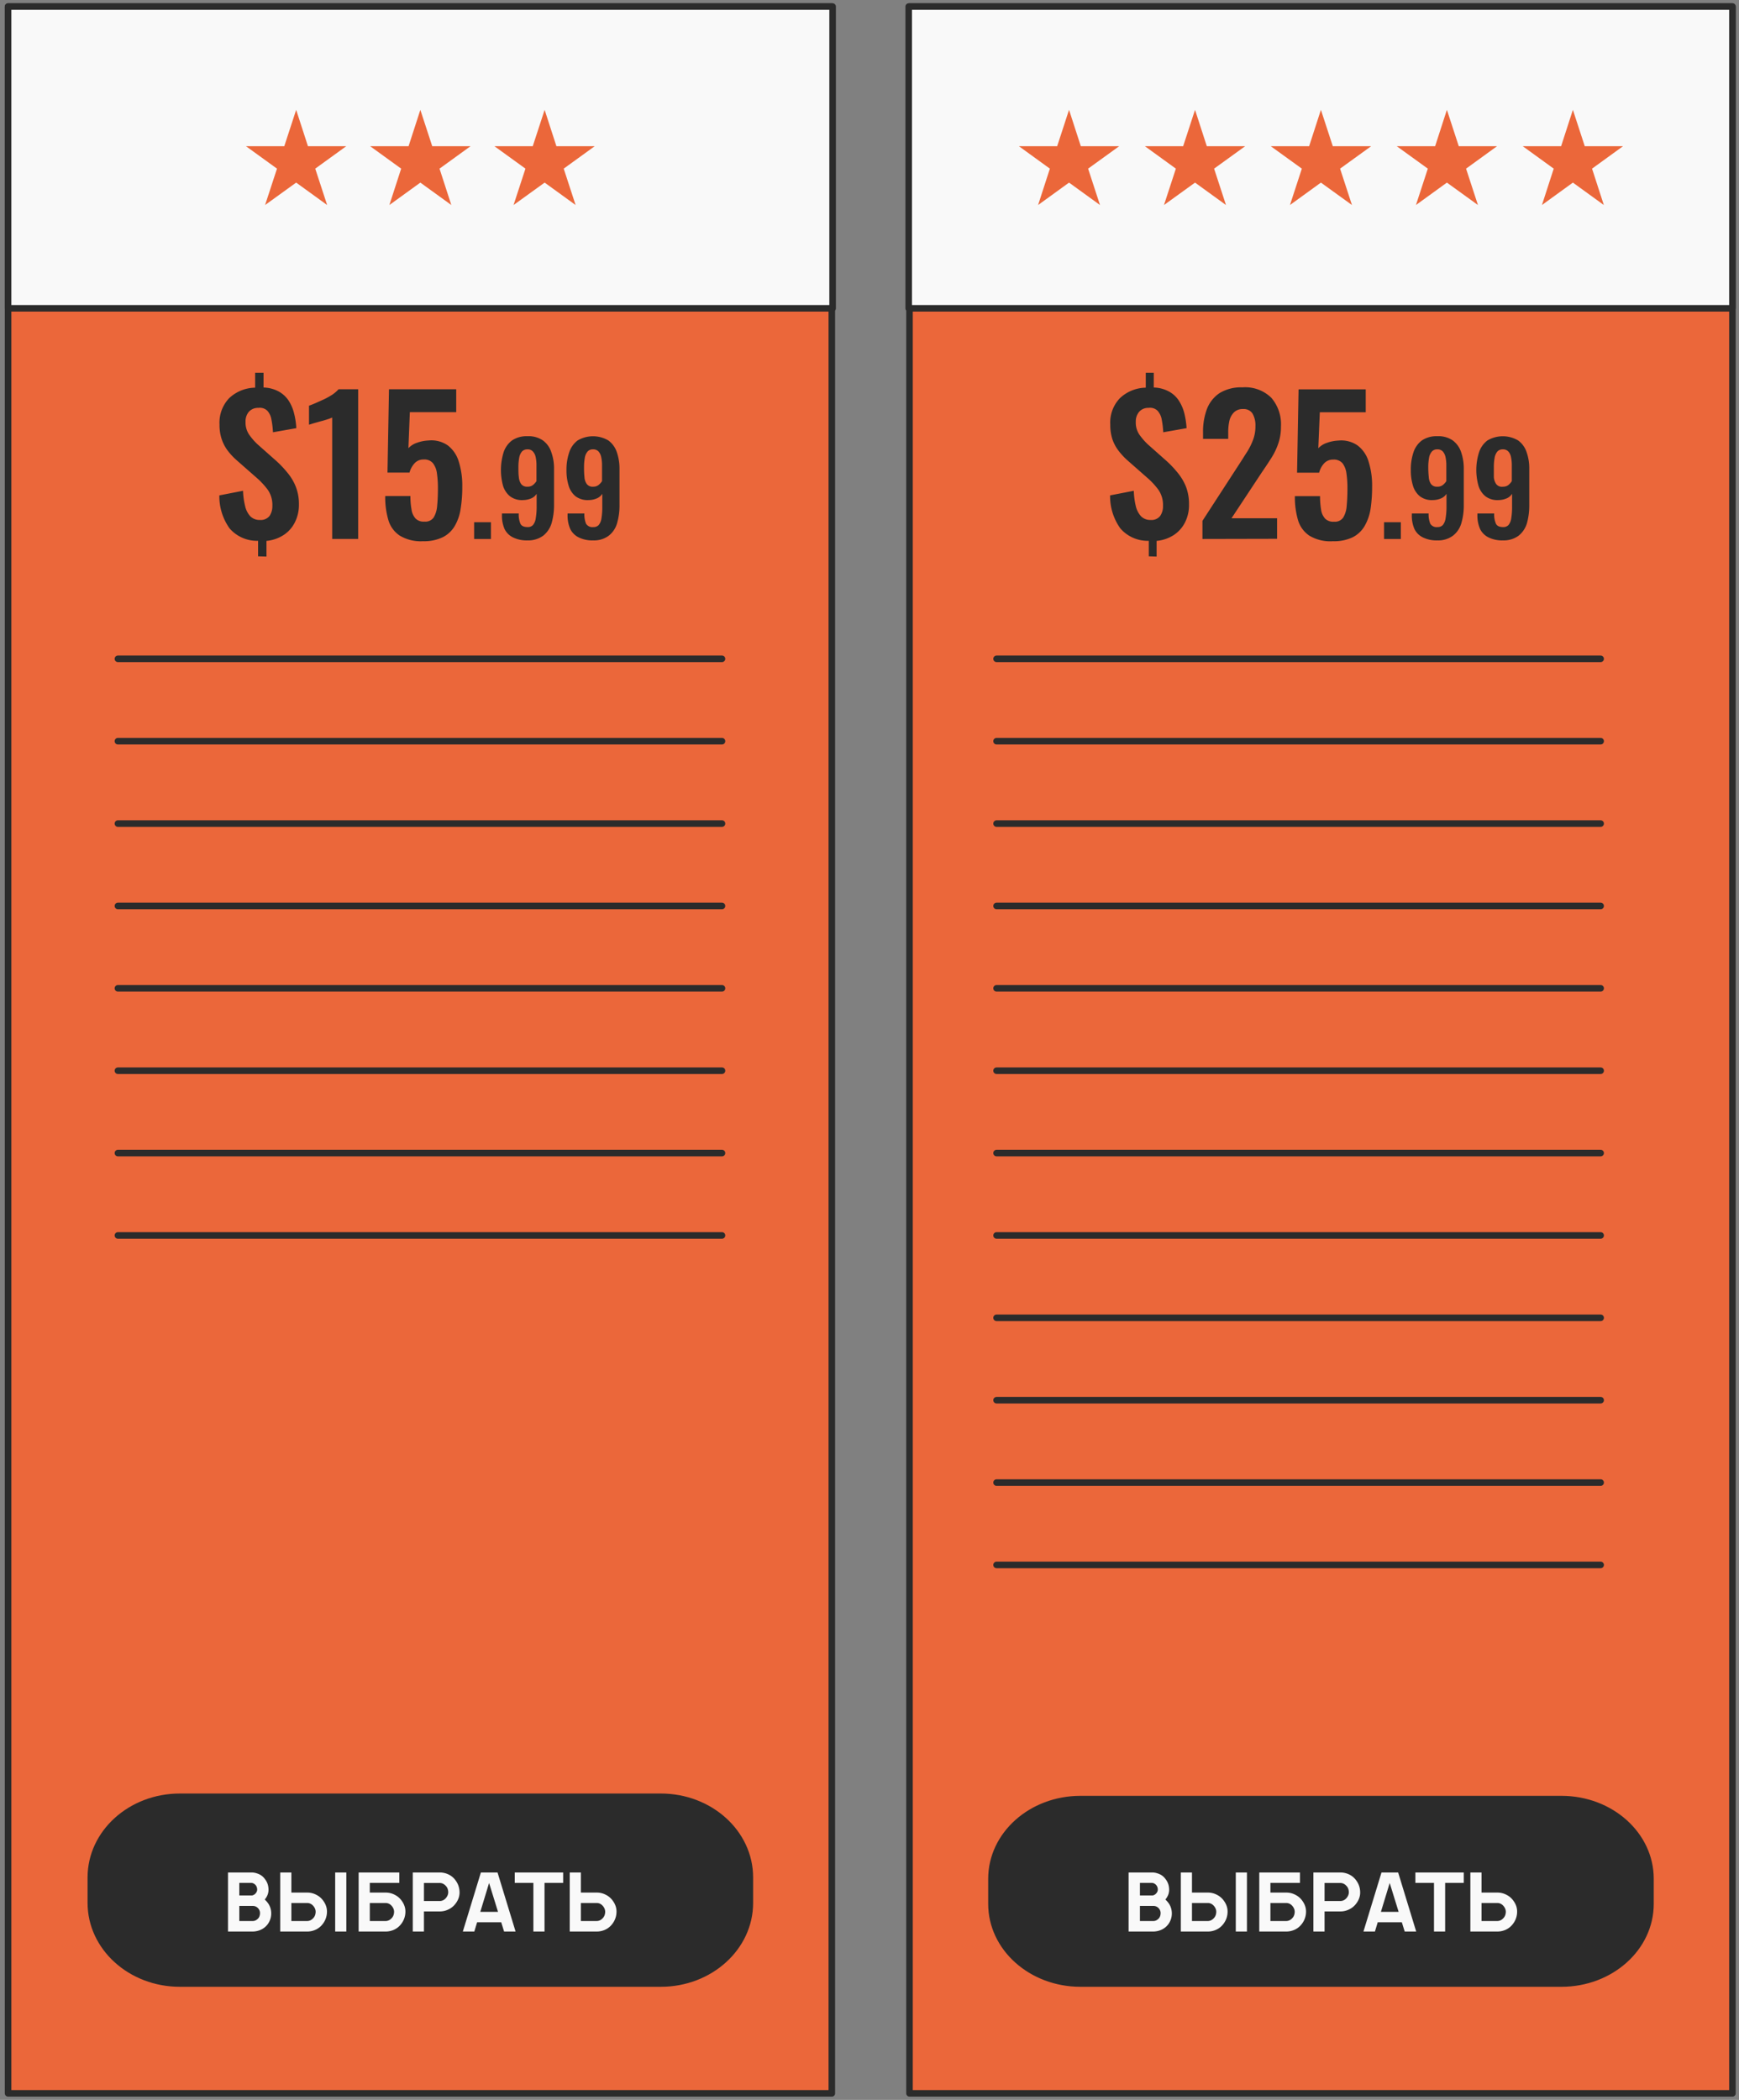
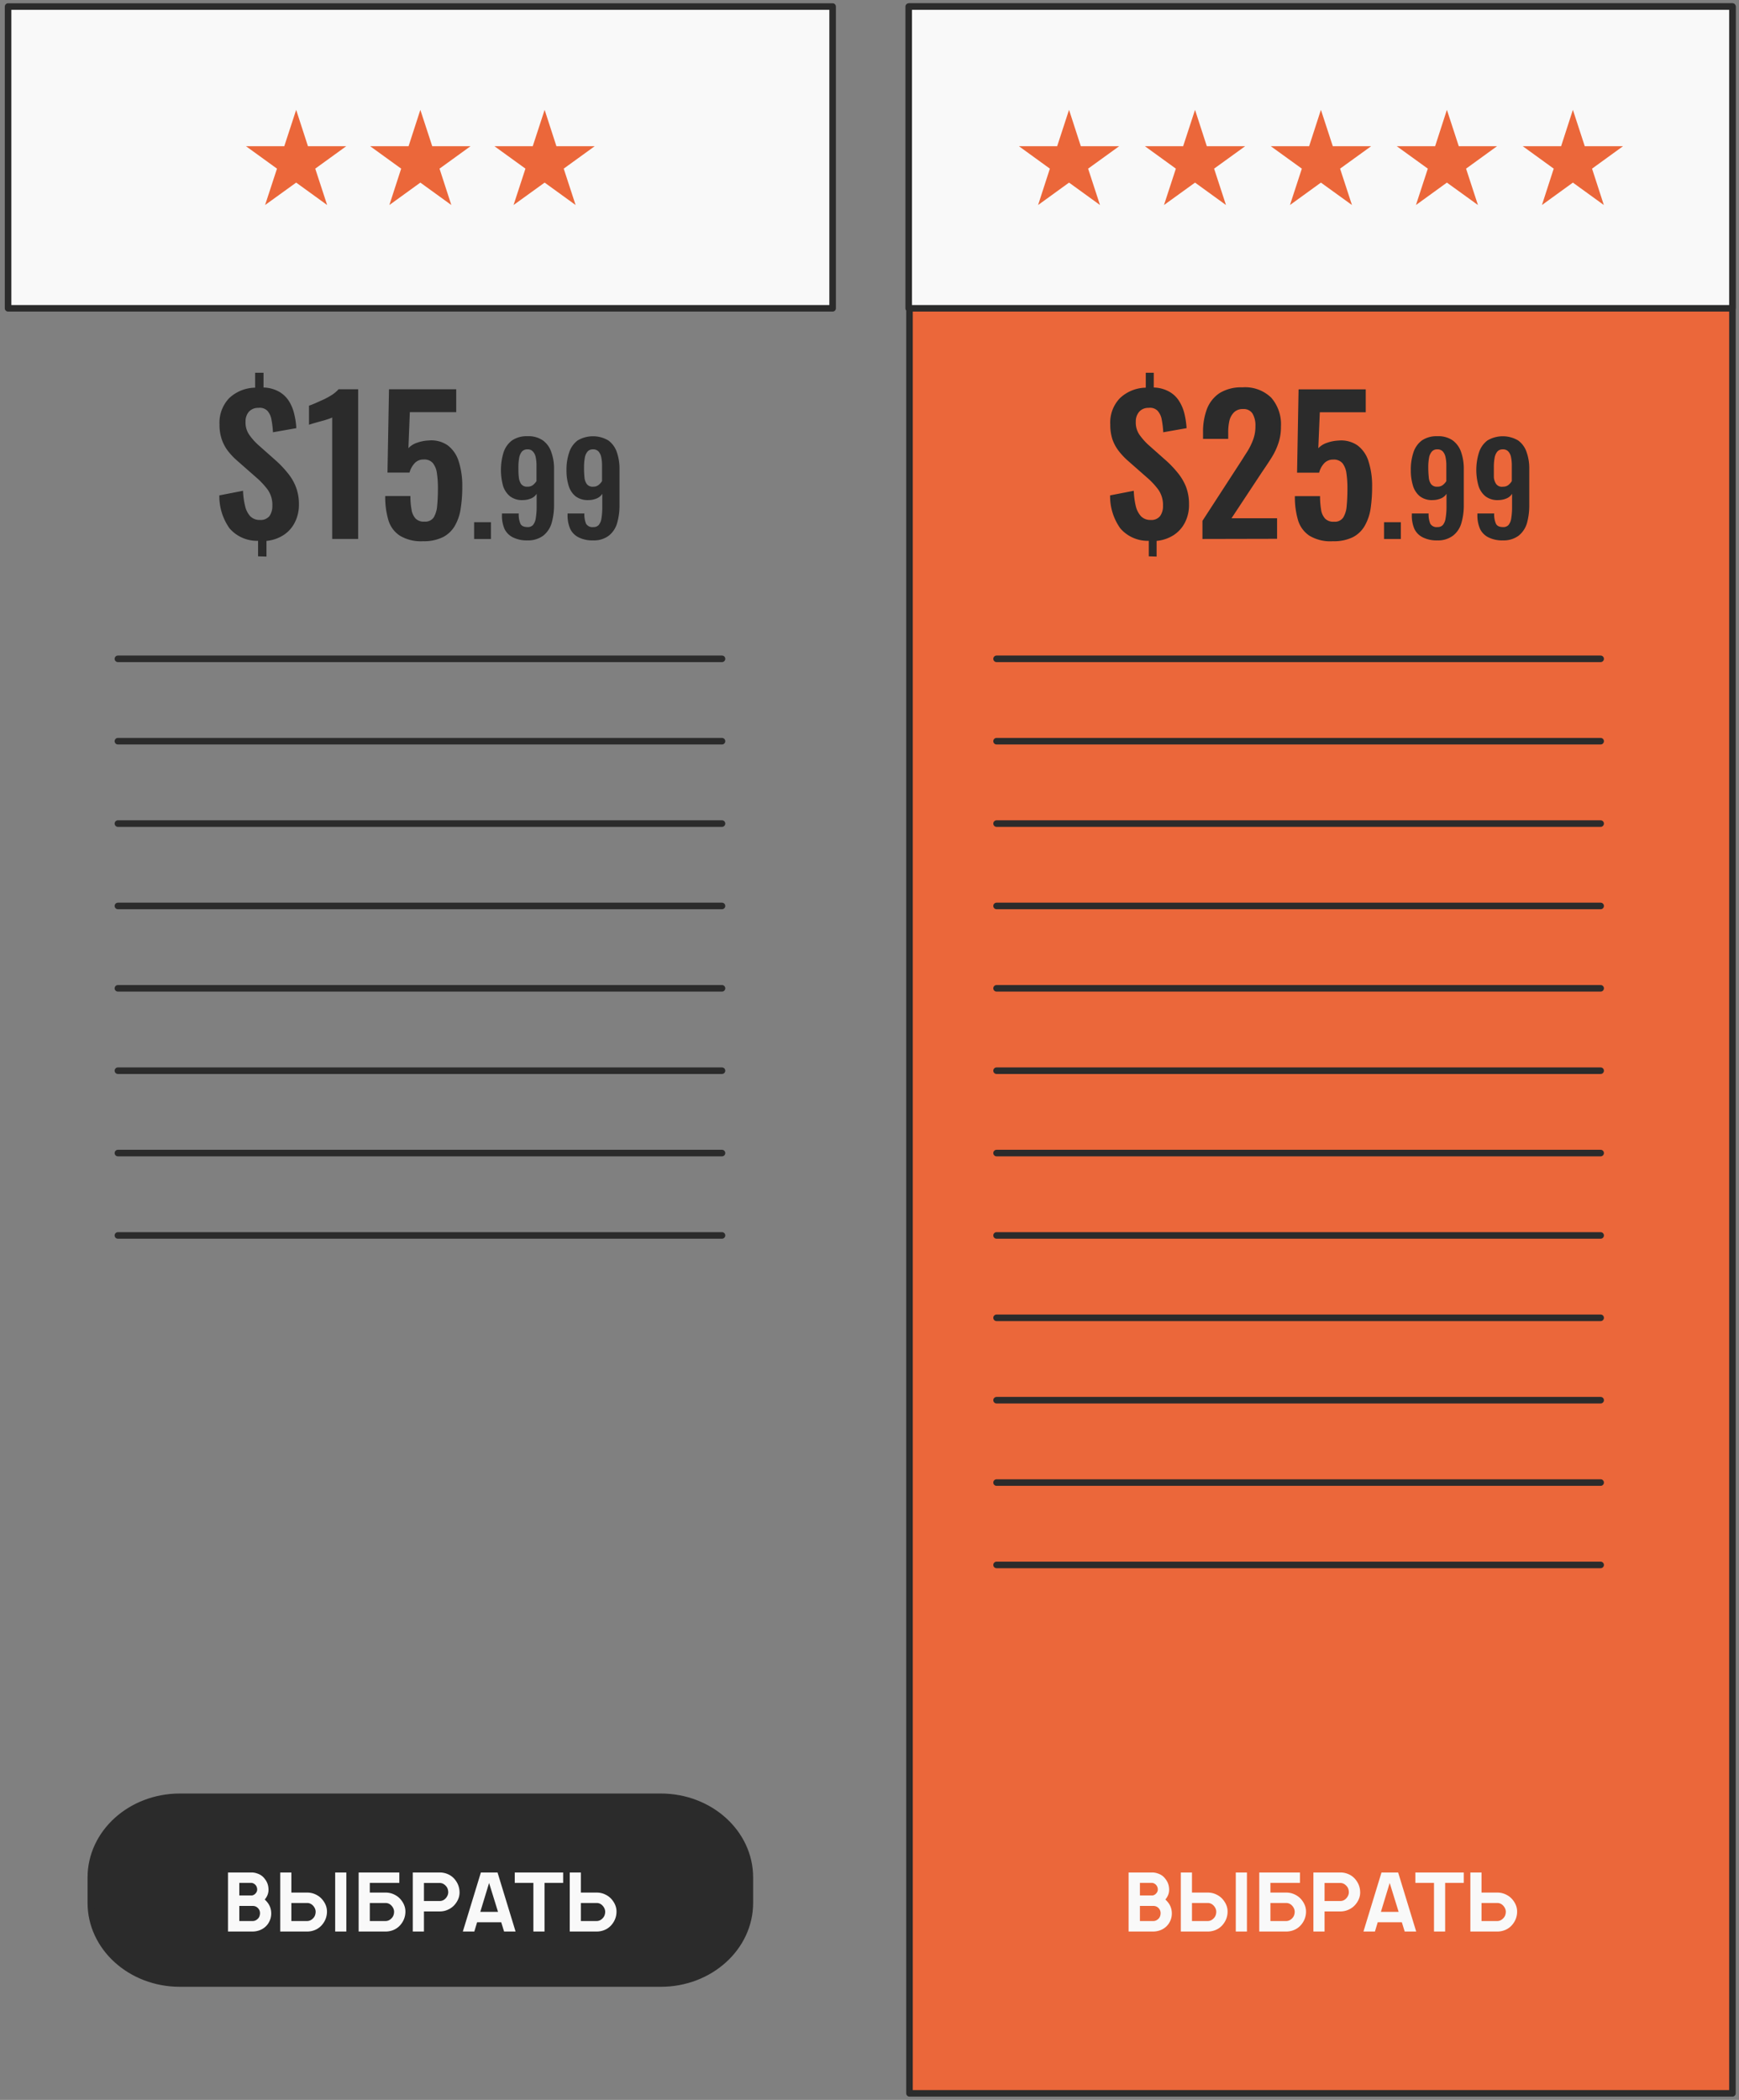
<svg xmlns="http://www.w3.org/2000/svg" width="265" height="320" fill="none">
  <rect width="100%" height="100%" fill="#808080" stroke="none" />
  <path d="M264 1H138.594v318H264V1Z" fill="#EB673A" stroke="#2B2B2B" stroke-linecap="round" stroke-linejoin="round" />
  <path d="M264 1H138.474v45.982H264V1Z" fill="#F9F9F9" stroke="#2B2B2B" stroke-linecap="round" stroke-linejoin="round" />
-   <path d="M237.939 274.163h-73.284c-7.494 0-13.568 5.433-13.568 12.134v3.832c0 6.702 6.074 12.134 13.568 12.134h73.284c7.494 0 13.569-5.432 13.569-12.134v-3.832c0-6.701-6.075-12.134-13.569-12.134Z" fill="#2B2B2B" stroke="#2B2B2B" stroke-linecap="round" stroke-linejoin="round" />
  <path d="M175.062 84.777v-2.363a5.51 5.51 0 0 1-4.337-1.89 8.428 8.428 0 0 1-1.561-5.033l3.608-.703c.025.788.128 1.57.307 2.338.133.579.41 1.115.806 1.558a1.968 1.968 0 0 0 1.458.55 1.674 1.674 0 0 0 1.446-.601c.307-.455.46-.997.435-1.546a4.045 4.045 0 0 0-.691-2.44 11.195 11.195 0 0 0-1.791-1.915l-2.904-2.555a10.674 10.674 0 0 1-1.382-1.481 6.315 6.315 0 0 1-.934-1.737 7.154 7.154 0 0 1-.332-2.274 5.356 5.356 0 0 1 1.471-4.01 5.864 5.864 0 0 1 3.94-1.597v-2.274h1.215v2.248a5.12 5.12 0 0 1 2.367.639c.605.337 1.115.82 1.484 1.405.378.593.654 1.245.819 1.929.177.729.288 1.473.333 2.222l-3.557.626a13.441 13.441 0 0 0-.23-1.929 2.634 2.634 0 0 0-.64-1.354 1.617 1.617 0 0 0-1.369-.434 1.818 1.818 0 0 0-1.445.613 2.24 2.24 0 0 0-.499 1.494 3.277 3.277 0 0 0 .537 1.955c.377.534.805 1.03 1.279 1.481l2.879 2.555a15.75 15.75 0 0 1 1.676 1.775 8.106 8.106 0 0 1 1.279 2.146c.32.862.476 1.776.461 2.695a5.828 5.828 0 0 1-.602 2.72 4.969 4.969 0 0 1-1.701 1.93 5.776 5.776 0 0 1-2.636.906v2.389l-1.189-.038ZM183.236 82.133v-2.76l5.642-8.698c.422-.638.806-1.277 1.177-1.839.359-.573.659-1.18.896-1.814a5.685 5.685 0 0 0 .358-2.069 3.548 3.548 0 0 0-.448-1.941 1.572 1.572 0 0 0-1.42-.677 1.868 1.868 0 0 0-1.407.51 2.697 2.697 0 0 0-.691 1.278 7.957 7.957 0 0 0-.179 1.801v.958h-3.838v-1.01a9.819 9.819 0 0 1 .601-3.563 5.111 5.111 0 0 1 1.932-2.414 6.277 6.277 0 0 1 3.467-.868 5.688 5.688 0 0 1 4.401 1.584 6.165 6.165 0 0 1 1.471 4.393 7.57 7.57 0 0 1-.397 2.555c-.256.767-.604 1.5-1.036 2.184-.435.69-.908 1.405-1.42 2.146l-4.682 7.089h6.946v3.13l-11.373.025ZM203.13 82.477a6.214 6.214 0 0 1-3.595-.843 4.328 4.328 0 0 1-1.739-2.388 12.375 12.375 0 0 1-.474-3.64h3.838c-.007.684.044 1.368.154 2.043.06.511.275.992.614 1.38a1.74 1.74 0 0 0 1.369.473 1.522 1.522 0 0 0 1.394-.64 3.9 3.9 0 0 0 .525-1.775c.076-.753.115-1.648.115-2.657a15.282 15.282 0 0 0-.154-2.311 3.24 3.24 0 0 0-.601-1.533 1.745 1.745 0 0 0-1.42-.55 1.818 1.818 0 0 0-1.356.55 3.266 3.266 0 0 0-.781 1.443h-3.364l.23-12.696h10.235v3.487h-6.998l-.231 5.492a3.089 3.089 0 0 1 1.28-.817 6.015 6.015 0 0 1 1.791-.358 4.365 4.365 0 0 1 2.929.754 4.79 4.79 0 0 1 1.664 2.452c.382 1.24.564 2.534.537 3.832a22.364 22.364 0 0 1-.23 3.32 7.522 7.522 0 0 1-.896 2.632 4.409 4.409 0 0 1-1.817 1.737 6.519 6.519 0 0 1-3.019.613ZM210.908 82.133v-2.555h2.559v2.555h-2.559ZM219.032 82.35a4.7 4.7 0 0 1-2.213-.46 2.796 2.796 0 0 1-1.28-1.278 5.11 5.11 0 0 1-.396-2.145v-.217h2.558a3.754 3.754 0 0 0 .256 1.558 1.112 1.112 0 0 0 1.1.51 1.05 1.05 0 0 0 .806-.306c.231-.29.377-.64.422-1.009.104-.616.151-1.24.141-1.865v-1.89a1.783 1.783 0 0 1-.806.69 3.265 3.265 0 0 1-1.279.268 3.01 3.01 0 0 1-1.983-.588 3.305 3.305 0 0 1-1.049-1.634 7.77 7.77 0 0 1-.32-2.338 8.188 8.188 0 0 1 .397-2.695 3.701 3.701 0 0 1 1.279-1.826 3.96 3.96 0 0 1 2.367-.652 3.843 3.843 0 0 1 2.341.639 3.665 3.665 0 0 1 1.279 1.775c.281.822.419 1.686.41 2.555v5.505a9.565 9.565 0 0 1-.359 2.733 3.699 3.699 0 0 1-1.279 1.942 3.751 3.751 0 0 1-2.392.728Zm0-8.188a1.28 1.28 0 0 0 .857-.268c.201-.162.374-.357.512-.575v-2.414a5.818 5.818 0 0 0-.116-1.213 1.886 1.886 0 0 0-.409-.881 1.073 1.073 0 0 0-.857-.333 1.025 1.025 0 0 0-.832.345 1.956 1.956 0 0 0-.422.958 7.794 7.794 0 0 0-.115 1.43c-.003.5.023.999.077 1.495.014.379.134.746.345 1.06a1.099 1.099 0 0 0 .973.396h-.013ZM229.023 82.35a4.65 4.65 0 0 1-2.2-.46 2.799 2.799 0 0 1-1.279-1.277 5.101 5.101 0 0 1-.41-2.146v-.217h2.559c-.03.533.062 1.066.268 1.558.167.345.538.511 1.101.511a1.052 1.052 0 0 0 .806-.306c.231-.292.377-.64.422-1.01.098-.616.14-1.24.128-1.864v-1.89a1.793 1.793 0 0 1-.806.689 3.206 3.206 0 0 1-1.28.268 2.985 2.985 0 0 1-1.983-.587 3.322 3.322 0 0 1-1.061-1.635 8.921 8.921 0 0 1 .089-5.033 3.703 3.703 0 0 1 1.28-1.826 4.596 4.596 0 0 1 4.695 0 3.59 3.59 0 0 1 1.279 1.775c.287.82.425 1.686.409 2.555v5.505c.011.922-.105 1.842-.345 2.733a3.834 3.834 0 0 1-1.279 1.942 3.846 3.846 0 0 1-2.393.715Zm0-8.188a1.28 1.28 0 0 0 .857-.268 2.54 2.54 0 0 0 .499-.575v-2.413a5.815 5.815 0 0 0-.115-1.214 1.774 1.774 0 0 0-.409-.881 1.067 1.067 0 0 0-.857-.332 1.05 1.05 0 0 0-.832.344c-.216.28-.357.61-.409.959a7.707 7.707 0 0 0-.115 1.43v1.494c.024.379.148.745.358 1.06a1.095 1.095 0 0 0 1.049.396h-.026Z" fill="#2B2B2B" />
  <path d="m162.908 16.738 1.795 5.544h5.842l-4.731 3.418 1.81 5.543-4.716-3.417-4.716 3.417 1.795-5.543-4.716-3.418h5.827l1.81-5.544ZM182.107 16.738l1.795 5.544h5.841l-4.731 3.418 1.811 5.543-4.716-3.417-4.732 3.417 1.811-5.543-4.716-3.418h5.826l1.811-5.544ZM201.29 16.738l1.81 5.544h5.842l-4.731 3.418 1.81 5.543-4.731-3.417-4.716 3.417 1.81-5.543-4.731-3.418h5.842l1.795-5.544ZM220.488 16.738l1.81 5.544h5.827l-4.716 3.418 1.81 5.543-4.731-3.417-4.716 3.417 1.81-5.543-4.731-3.418h5.842l1.795-5.544ZM239.687 16.738l1.81 5.544h5.827l-4.717 3.418 1.796 5.543-4.716-3.417-4.716 3.417 1.795-5.543-4.716-3.418h5.842l1.795-5.544Z" fill="#EB673A" />
-   <path d="M126.758 1H1.231v318h125.527V1Z" fill="#EB673A" stroke="#2B2B2B" stroke-linecap="round" stroke-linejoin="round" />
  <path d="M126.879 1H1.231v45.982H126.88V1Z" fill="#F9F9F9" stroke="#2B2B2B" stroke-linecap="round" stroke-linejoin="round" />
  <path d="M100.697 273.811H27.413c-7.494 0-13.569 5.5-13.569 12.286v3.88c0 6.785 6.075 12.286 13.569 12.286h73.284c7.494 0 13.569-5.501 13.569-12.286v-3.88c0-6.786-6.075-12.286-13.569-12.286Z" fill="#2B2B2B" stroke="#2B2B2B" stroke-linecap="round" stroke-linejoin="round" />
  <path d="M39.327 84.777v-2.363a5.532 5.532 0 0 1-4.34-1.89 8.428 8.428 0 0 1-1.563-5.033l3.611-.703c.024.788.13 1.572.32 2.338.124.58.397 1.117.794 1.558a1.973 1.973 0 0 0 1.46.55 1.708 1.708 0 0 0 1.46-.601c.301-.458.453-.998.435-1.546a4.042 4.042 0 0 0-.691-2.44 11.684 11.684 0 0 0-1.793-1.915l-2.907-2.555a10.069 10.069 0 0 1-1.396-1.481 6.267 6.267 0 0 1-.922-1.737 6.795 6.795 0 0 1-.345-2.274 5.402 5.402 0 0 1 1.472-4.01 5.886 5.886 0 0 1 3.957-1.597v-2.274h1.28v2.248c.83.019 1.644.238 2.37.639.6.344 1.11.825 1.485 1.405.373.594.646 1.246.807 1.929.184.728.295 1.472.333 2.222l-3.56.626a13.288 13.288 0 0 0-.23-1.929 2.614 2.614 0 0 0-.628-1.354 1.64 1.64 0 0 0-1.37-.434 1.85 1.85 0 0 0-1.46.613 2.232 2.232 0 0 0-.487 1.494 3.277 3.277 0 0 0 .538 1.955 9.215 9.215 0 0 0 1.28 1.481l2.882 2.555a15.746 15.746 0 0 1 1.678 1.775c.54.642.972 1.367 1.28 2.146.33.86.492 1.775.474 2.695a5.837 5.837 0 0 1-.615 2.72 4.87 4.87 0 0 1-1.703 1.93 5.734 5.734 0 0 1-2.625.906v2.389l-1.28-.038ZM50.622 82.132V63.625c-.216.1-.438.185-.666.255a14.14 14.14 0 0 1-1.088.32l-1.089.306-.691.217v-2.9c.269-.089.602-.23.999-.395l1.28-.575c.442-.211.87-.45 1.28-.715.346-.236.664-.51.948-.818h2.984v22.812h-3.957ZM64.465 82.477a6.224 6.224 0 0 1-3.547-.855 4.28 4.28 0 0 1-1.742-2.389 12.378 12.378 0 0 1-.474-3.64h3.842c-.01.685.046 1.37.167 2.043.06.511.275.992.614 1.38a1.73 1.73 0 0 0 1.37.472 1.54 1.54 0 0 0 1.396-.638c.31-.544.49-1.151.525-1.775.077-.754.116-1.648.116-2.657a15.296 15.296 0 0 0-.154-2.312 3.112 3.112 0 0 0-.615-1.533 1.69 1.69 0 0 0-1.408-.55 1.798 1.798 0 0 0-1.358.55 3.42 3.42 0 0 0-.794 1.444h-3.355l.23-12.697h10.245v3.487h-7.068l-.218 5.493a3.087 3.087 0 0 1 1.28-.818 5.955 5.955 0 0 1 1.793-.358 4.374 4.374 0 0 1 2.933.754 4.866 4.866 0 0 1 1.664 2.452c.383 1.24.565 2.535.538 3.832a20.524 20.524 0 0 1-.243 3.321 7.254 7.254 0 0 1-.884 2.631 4.414 4.414 0 0 1-1.818 1.737 6.534 6.534 0 0 1-3.035.626ZM72.25 82.133v-2.555h2.561v2.555h-2.56ZM80.382 82.35a4.71 4.71 0 0 1-2.215-.46 2.801 2.801 0 0 1-1.281-1.278 5.096 5.096 0 0 1-.397-2.145v-.217h2.561a3.543 3.543 0 0 0 .256 1.558c.167.345.538.51 1.102.51a1.053 1.053 0 0 0 .806-.306c.232-.29.378-.64.423-1.009.103-.616.15-1.24.14-1.865v-1.89a1.791 1.791 0 0 1-.806.69c-.404.174-.84.266-1.28.268a2.989 2.989 0 0 1-1.985-.588 3.32 3.32 0 0 1-1.063-1.634 9.199 9.199 0 0 1 .09-5.033 3.704 3.704 0 0 1 1.28-1.826c.7-.463 1.53-.691 2.369-.652a3.849 3.849 0 0 1 2.343.639 3.565 3.565 0 0 1 1.28 1.775c.293.82.436 1.685.424 2.555v5.505c.006.923-.114 1.843-.36 2.733a3.831 3.831 0 0 1-1.28 1.942 3.849 3.849 0 0 1-2.407.728Zm0-8.188c.309.017.614-.078.858-.268.198-.166.37-.36.512-.575v-2.414a5.83 5.83 0 0 0-.115-1.213 1.774 1.774 0 0 0-.423-.881 1.024 1.024 0 0 0-.845-.333 1.078 1.078 0 0 0-.845.345c-.216.28-.357.61-.41.958-.082.472-.12.951-.115 1.43 0 .55 0 1.048.064 1.495.025.379.148.744.358 1.06a1.101 1.101 0 0 0 .96.396ZM90.383 82.35a4.658 4.658 0 0 1-2.203-.46 2.8 2.8 0 0 1-1.28-1.277 5.098 5.098 0 0 1-.41-2.146v-.217h2.561c-.026.531.06 1.063.256 1.558a1.125 1.125 0 0 0 1.114.511 1.052 1.052 0 0 0 .807-.306c.231-.292.378-.64.423-1.01.098-.616.14-1.24.128-1.864v-1.89a1.791 1.791 0 0 1-.807.689c-.404.176-.84.268-1.28.268a3.053 3.053 0 0 1-1.998-.587 3.307 3.307 0 0 1-1.05-1.635 7.76 7.76 0 0 1-.32-2.338 8.167 8.167 0 0 1 .41-2.695 3.704 3.704 0 0 1 1.28-1.826 4.606 4.606 0 0 1 4.7 0 3.667 3.667 0 0 1 1.28 1.775c.28.822.42 1.686.41 2.555v5.505a9.557 9.557 0 0 1-.359 2.733 3.703 3.703 0 0 1-1.28 1.942 3.76 3.76 0 0 1-2.382.715Zm0-8.188c.305.014.604-.08.845-.268.201-.162.374-.356.512-.575v-2.413a5.836 5.836 0 0 0-.115-1.214 1.887 1.887 0 0 0-.41-.881 1.074 1.074 0 0 0-.858-.332 1.026 1.026 0 0 0-.832.344c-.22.277-.363.608-.41.959-.082.472-.12.95-.115 1.43-.007.499.015.998.064 1.494.018.38.143.747.359 1.06a1.102 1.102 0 0 0 .986.396h-.026Z" fill="#2B2B2B" />
  <path d="M17.968 100.397h92.053M17.968 112.95h92.053M17.968 125.503h92.053M17.968 138.056h92.053M17.968 150.608h92.053M17.968 163.161h92.053M17.968 175.713h92.053M17.968 188.266h92.053M151.863 100.397h92.053M151.863 112.95h92.053M151.863 125.503h92.053M151.863 138.056h92.053M151.863 150.608h92.053M151.863 163.161h92.053M151.863 175.713h92.053M151.863 188.266h92.053M151.863 200.819h92.053M151.863 213.372h92.053M151.863 225.924h92.053M151.863 238.477h92.053" stroke="#2B2B2B" stroke-linecap="round" stroke-linejoin="round" />
  <path d="m45.131 16.74 1.797 5.543h5.83l-4.719 3.416 1.812 5.543-4.72-3.417-4.735 3.417 1.812-5.543-4.72-3.416h5.831l1.812-5.543ZM64.055 16.74l1.812 5.543h5.83l-4.719 3.416 1.797 5.543-4.72-3.417-4.72 3.417 1.797-5.543-4.72-3.416h5.847l1.796-5.543ZM82.994 16.74l1.797 5.543h5.83l-4.719 3.416 1.812 5.543-4.72-3.417-4.735 3.417 1.812-5.543-4.72-3.416h5.832l1.811-5.543Z" fill="#EB673A" />
  <path d="M178.034 289.955c.359.475.538 1.021.538 1.637 0 .592-.179 1.138-.538 1.638-.35.466-.816.791-1.4.975a3.317 3.317 0 0 1-.85.137h-3.8v-9h3.588c.275 0 .533.042.775.125.55.159.979.463 1.287.913.334.425.509.933.525 1.525.017.541-.158 1.041-.525 1.5a.273.273 0 0 1-.05.062c.167.15.317.313.45.488Zm-2.475-3.025h-1.85v1.912h1.95a.933.933 0 0 0 .563-.35.85.85 0 0 0 .212-.587 1.03 1.03 0 0 0-.25-.65.882.882 0 0 0-.287-.225.73.73 0 0 0-.338-.1Zm1.3 4.662a1.078 1.078 0 0 0-.325-.837 1.049 1.049 0 0 0-.775-.313h-2.05v2.3h2.05c.259 0 .5-.1.725-.3.234-.2.359-.483.375-.85Zm7.195-3.187c.483 0 .937.108 1.362.325.434.216.784.508 1.05.875.417.55.617 1.137.6 1.762a3.007 3.007 0 0 1-.6 1.763 2.826 2.826 0 0 1-1.5 1.075c-.3.091-.604.137-.912.137h-4.113v-9h1.7v3.063h2.413Zm4.262-3.063h1.7v9h-1.7v-9Zm-2.975 6.025c.009-.283-.083-.558-.275-.825-.275-.366-.616-.55-1.025-.55h-2.4v2.75h2.4c.367 0 .692-.162.975-.487.2-.225.309-.521.325-.888Zm13.079-1.762c.416.55.616 1.137.6 1.762a3.02 3.02 0 0 1-.6 1.763 2.833 2.833 0 0 1-1.5 1.075c-.3.091-.605.137-.913.137h-4.112v-9h6.2v1.588h-4.5v1.475h2.412c.483 0 .938.108 1.363.325.433.216.783.508 1.05.875Zm-1.125 1.762c.008-.283-.084-.558-.275-.825-.275-.366-.617-.55-1.025-.55h-2.4v2.75h2.4c.366 0 .691-.162.975-.487.2-.225.308-.521.325-.888Zm9.975-3.05c.016.625-.184 1.213-.6 1.763a2.862 2.862 0 0 1-1.05.875 2.97 2.97 0 0 1-1.363.325h-2.412v3.062h-1.7v-9h4.112a3.1 3.1 0 0 1 .913.138c.633.2 1.133.558 1.5 1.075.383.516.583 1.104.6 1.762Zm-2 .825c.191-.266.283-.541.275-.825-.017-.366-.125-.662-.325-.887-.284-.325-.609-.488-.975-.488h-2.4v2.75h2.4c.408 0 .75-.183 1.025-.55Zm8.787 5.2-.437-1.412h-3.675l-.425 1.412h-1.75l2.75-9h2.537l2.75 9h-1.75Zm-3.625-3h2.7l-1.362-4.4-1.338 4.4Zm12.627-6v1.588h-2.838v7.412h-1.7v-7.412h-2.837v-1.588h7.375Zm7.529 4.263c.416.55.616 1.137.6 1.762a3.02 3.02 0 0 1-.6 1.763 2.833 2.833 0 0 1-1.5 1.075c-.3.091-.605.137-.913.137h-4.112v-9h1.7v3.063h2.412c.483 0 .938.108 1.363.325.433.216.783.508 1.05.875Zm-1.125 1.762c.008-.283-.084-.558-.275-.825-.275-.366-.617-.55-1.025-.55h-2.4v2.75h2.4c.366 0 .691-.162.975-.487.2-.225.308-.521.325-.888ZM40.792 289.955c.359.475.538 1.021.538 1.637 0 .592-.18 1.138-.538 1.638-.35.466-.816.791-1.4.975a3.323 3.323 0 0 1-.85.137h-3.8v-9h3.588c.275 0 .533.042.775.125.55.159.98.463 1.287.913.334.425.509.933.525 1.525.017.541-.158 1.041-.525 1.5a.281.281 0 0 1-.05.062c.167.15.317.313.45.488Zm-2.475-3.025h-1.85v1.912h1.95a.932.932 0 0 0 .563-.35.854.854 0 0 0 .212-.587c-.016-.267-.1-.484-.25-.65a.89.89 0 0 0-.287-.225.728.728 0 0 0-.338-.1Zm1.3 4.662a1.081 1.081 0 0 0-.325-.837 1.05 1.05 0 0 0-.775-.313h-2.05v2.3h2.05c.259 0 .5-.1.725-.3.234-.2.359-.483.375-.85Zm7.195-3.187c.483 0 .938.108 1.363.325.433.216.783.508 1.05.875.416.55.616 1.137.6 1.762a3.017 3.017 0 0 1-.6 1.763 2.831 2.831 0 0 1-1.5 1.075c-.3.091-.605.137-.913.137H42.7v-9h1.7v3.063h2.412Zm4.263-3.063h1.7v9h-1.7v-9Zm-2.976 6.025c.009-.283-.083-.558-.274-.825-.276-.366-.617-.55-1.026-.55h-2.4v2.75h2.4c.367 0 .692-.162.976-.487.2-.225.308-.521.325-.888Zm13.079-1.762c.416.55.616 1.137.6 1.762a3.017 3.017 0 0 1-.6 1.763 2.831 2.831 0 0 1-1.5 1.075c-.3.091-.605.137-.913.137h-4.112v-9h6.2v1.588h-4.5v1.475h2.412c.483 0 .938.108 1.363.325.433.216.783.508 1.05.875Zm-1.125 1.762c.008-.283-.084-.558-.275-.825-.275-.366-.617-.55-1.025-.55h-2.4v2.75h2.4c.366 0 .691-.162.975-.487.2-.225.308-.521.325-.888Zm9.975-3.05c.016.625-.184 1.213-.6 1.763a2.857 2.857 0 0 1-1.05.875c-.425.216-.88.325-1.363.325h-2.412v3.062h-1.7v-9h4.112c.308 0 .613.046.913.138.633.2 1.133.558 1.5 1.075.383.516.583 1.104.6 1.762Zm-2 .825c.191-.266.283-.541.275-.825-.017-.366-.125-.662-.325-.887-.284-.325-.609-.488-.975-.488h-2.4v2.75h2.4c.408 0 .75-.183 1.025-.55Zm8.787 5.2-.437-1.412h-3.675l-.425 1.412h-1.75l2.75-9h2.537l2.75 9h-1.75Zm-3.625-3h2.7l-1.362-4.4-1.338 4.4Zm12.627-6v1.588h-2.838v7.412h-1.7v-7.412h-2.837v-1.588h7.375Zm7.529 4.263c.416.55.616 1.137.6 1.762a3.017 3.017 0 0 1-.6 1.763 2.831 2.831 0 0 1-1.5 1.075c-.3.091-.605.137-.913.137h-4.112v-9h1.7v3.063h2.412c.483 0 .938.108 1.363.325.433.216.783.508 1.05.875Zm-1.125 1.762c.008-.283-.084-.558-.275-.825-.275-.366-.617-.55-1.025-.55h-2.4v2.75h2.4c.366 0 .691-.162.975-.487.2-.225.308-.521.325-.888Z" fill="#F9F9F9" />
</svg>